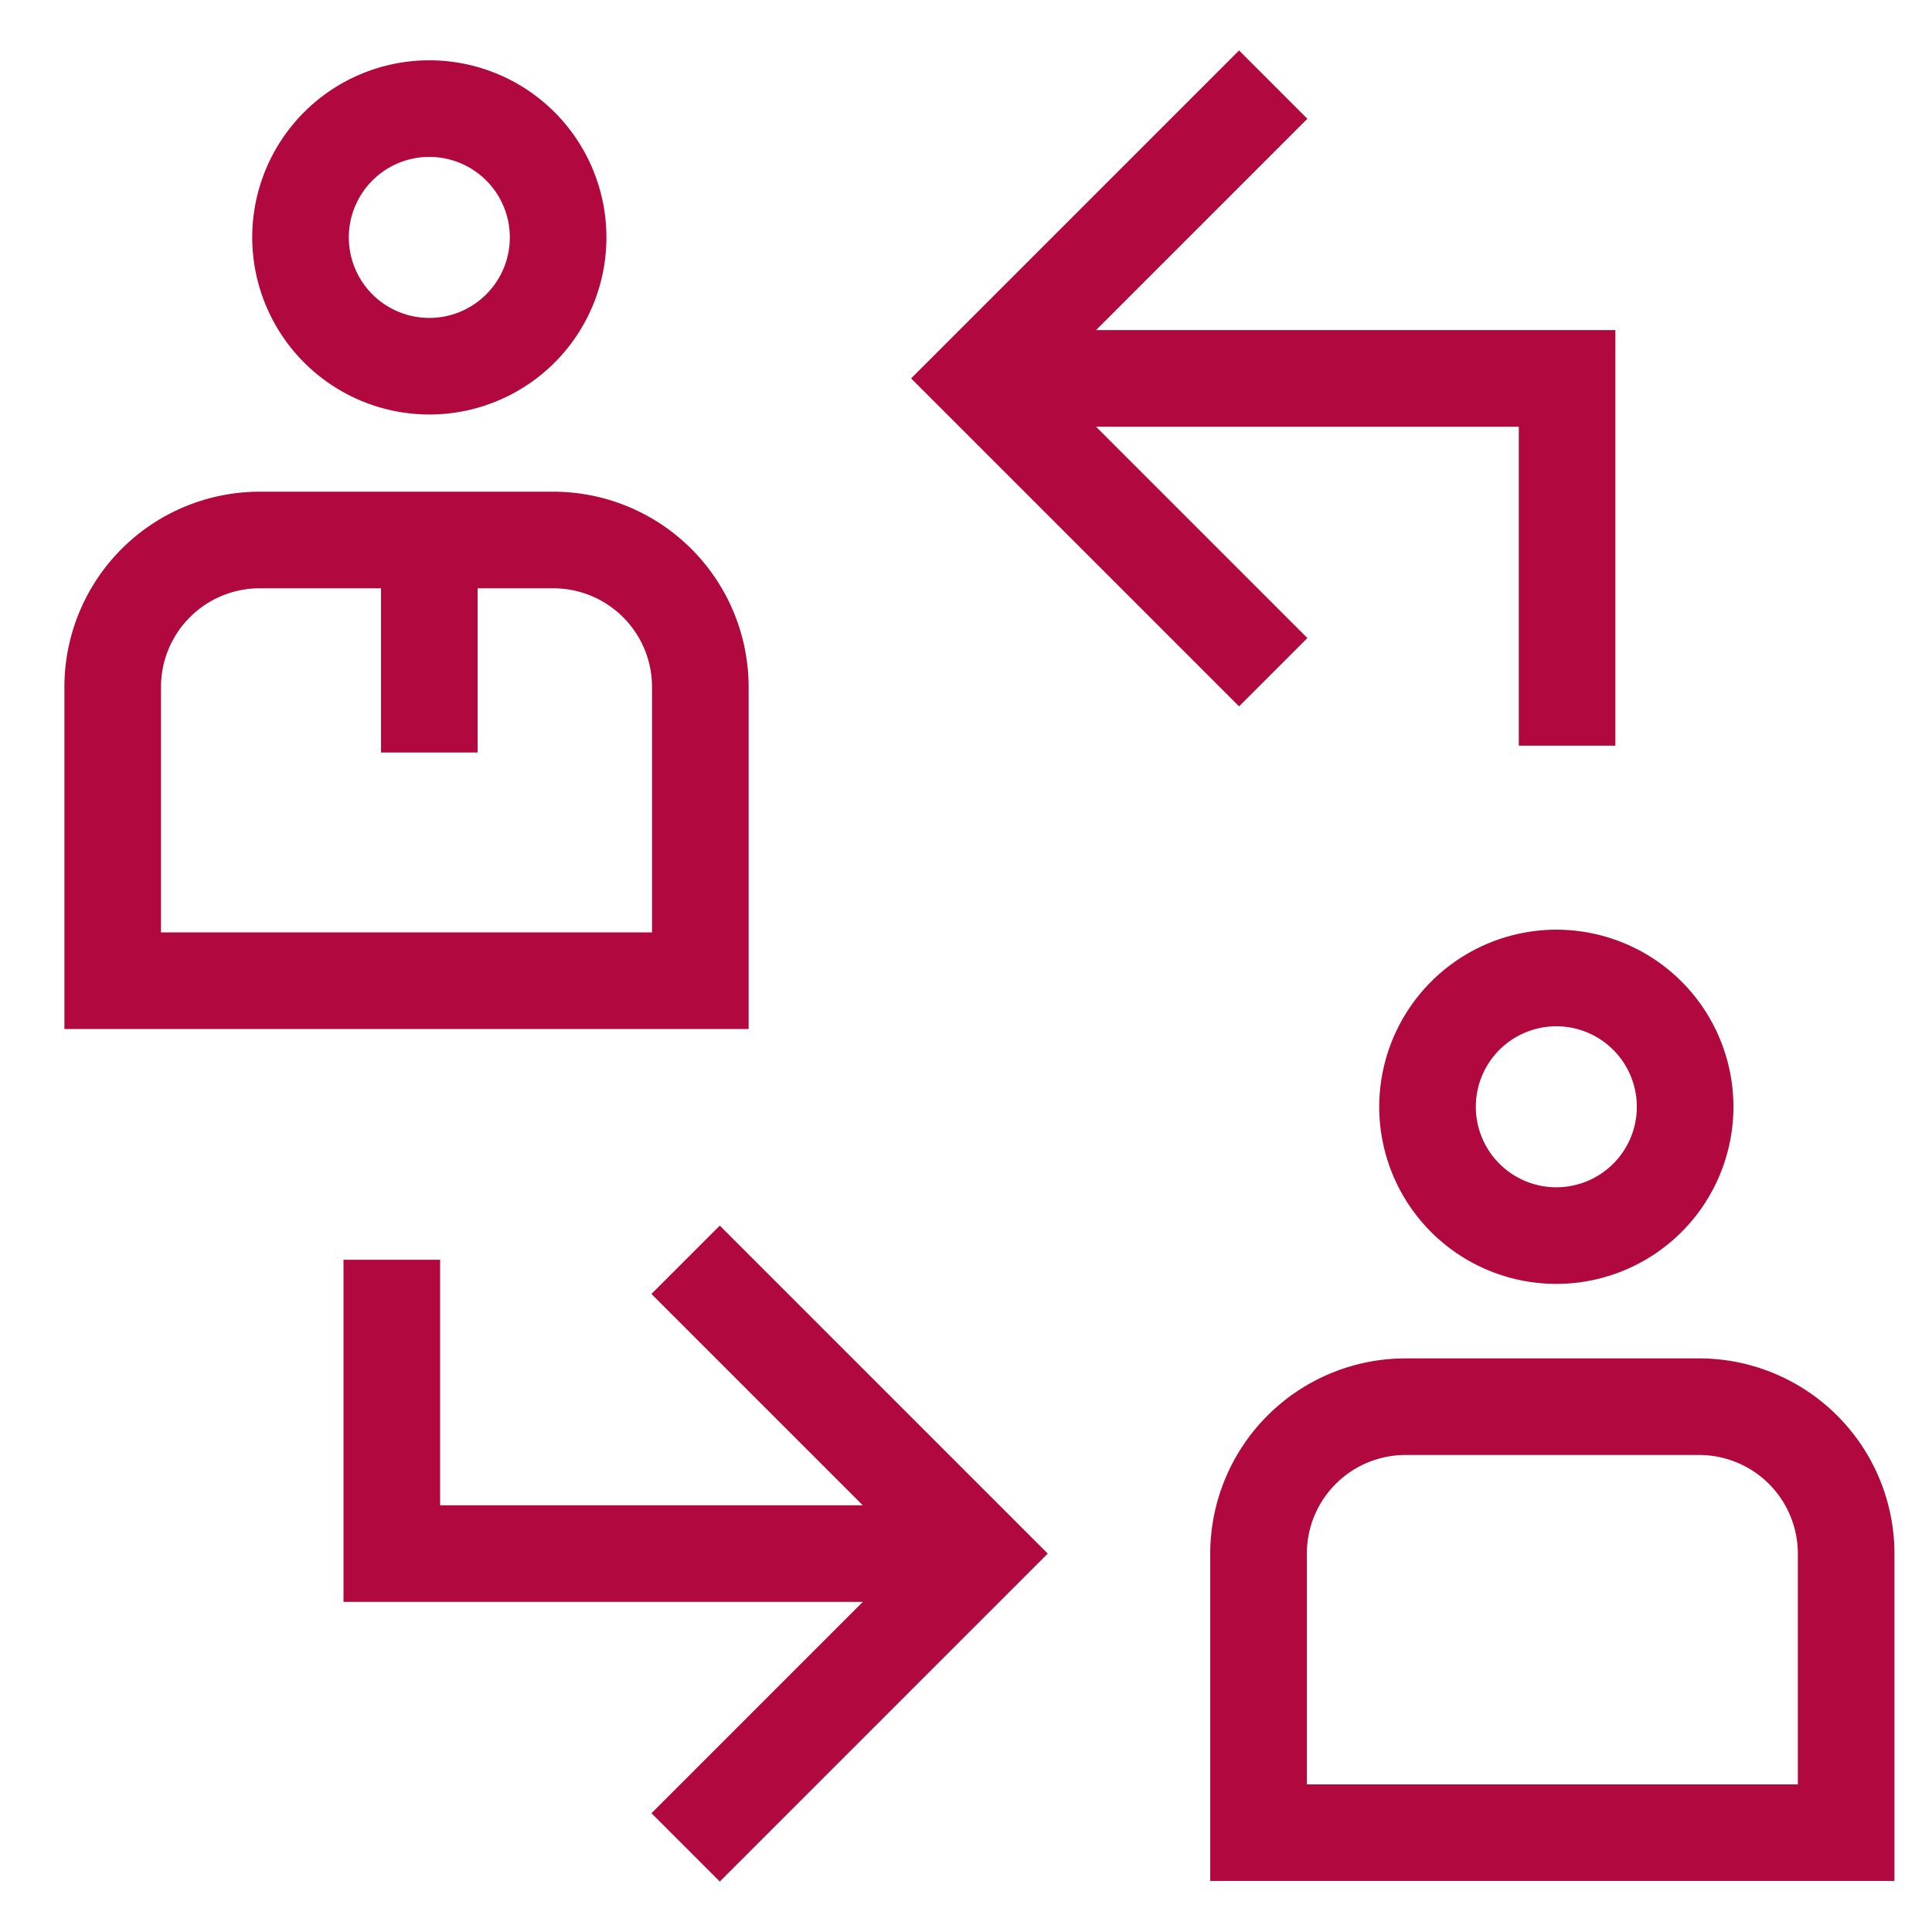
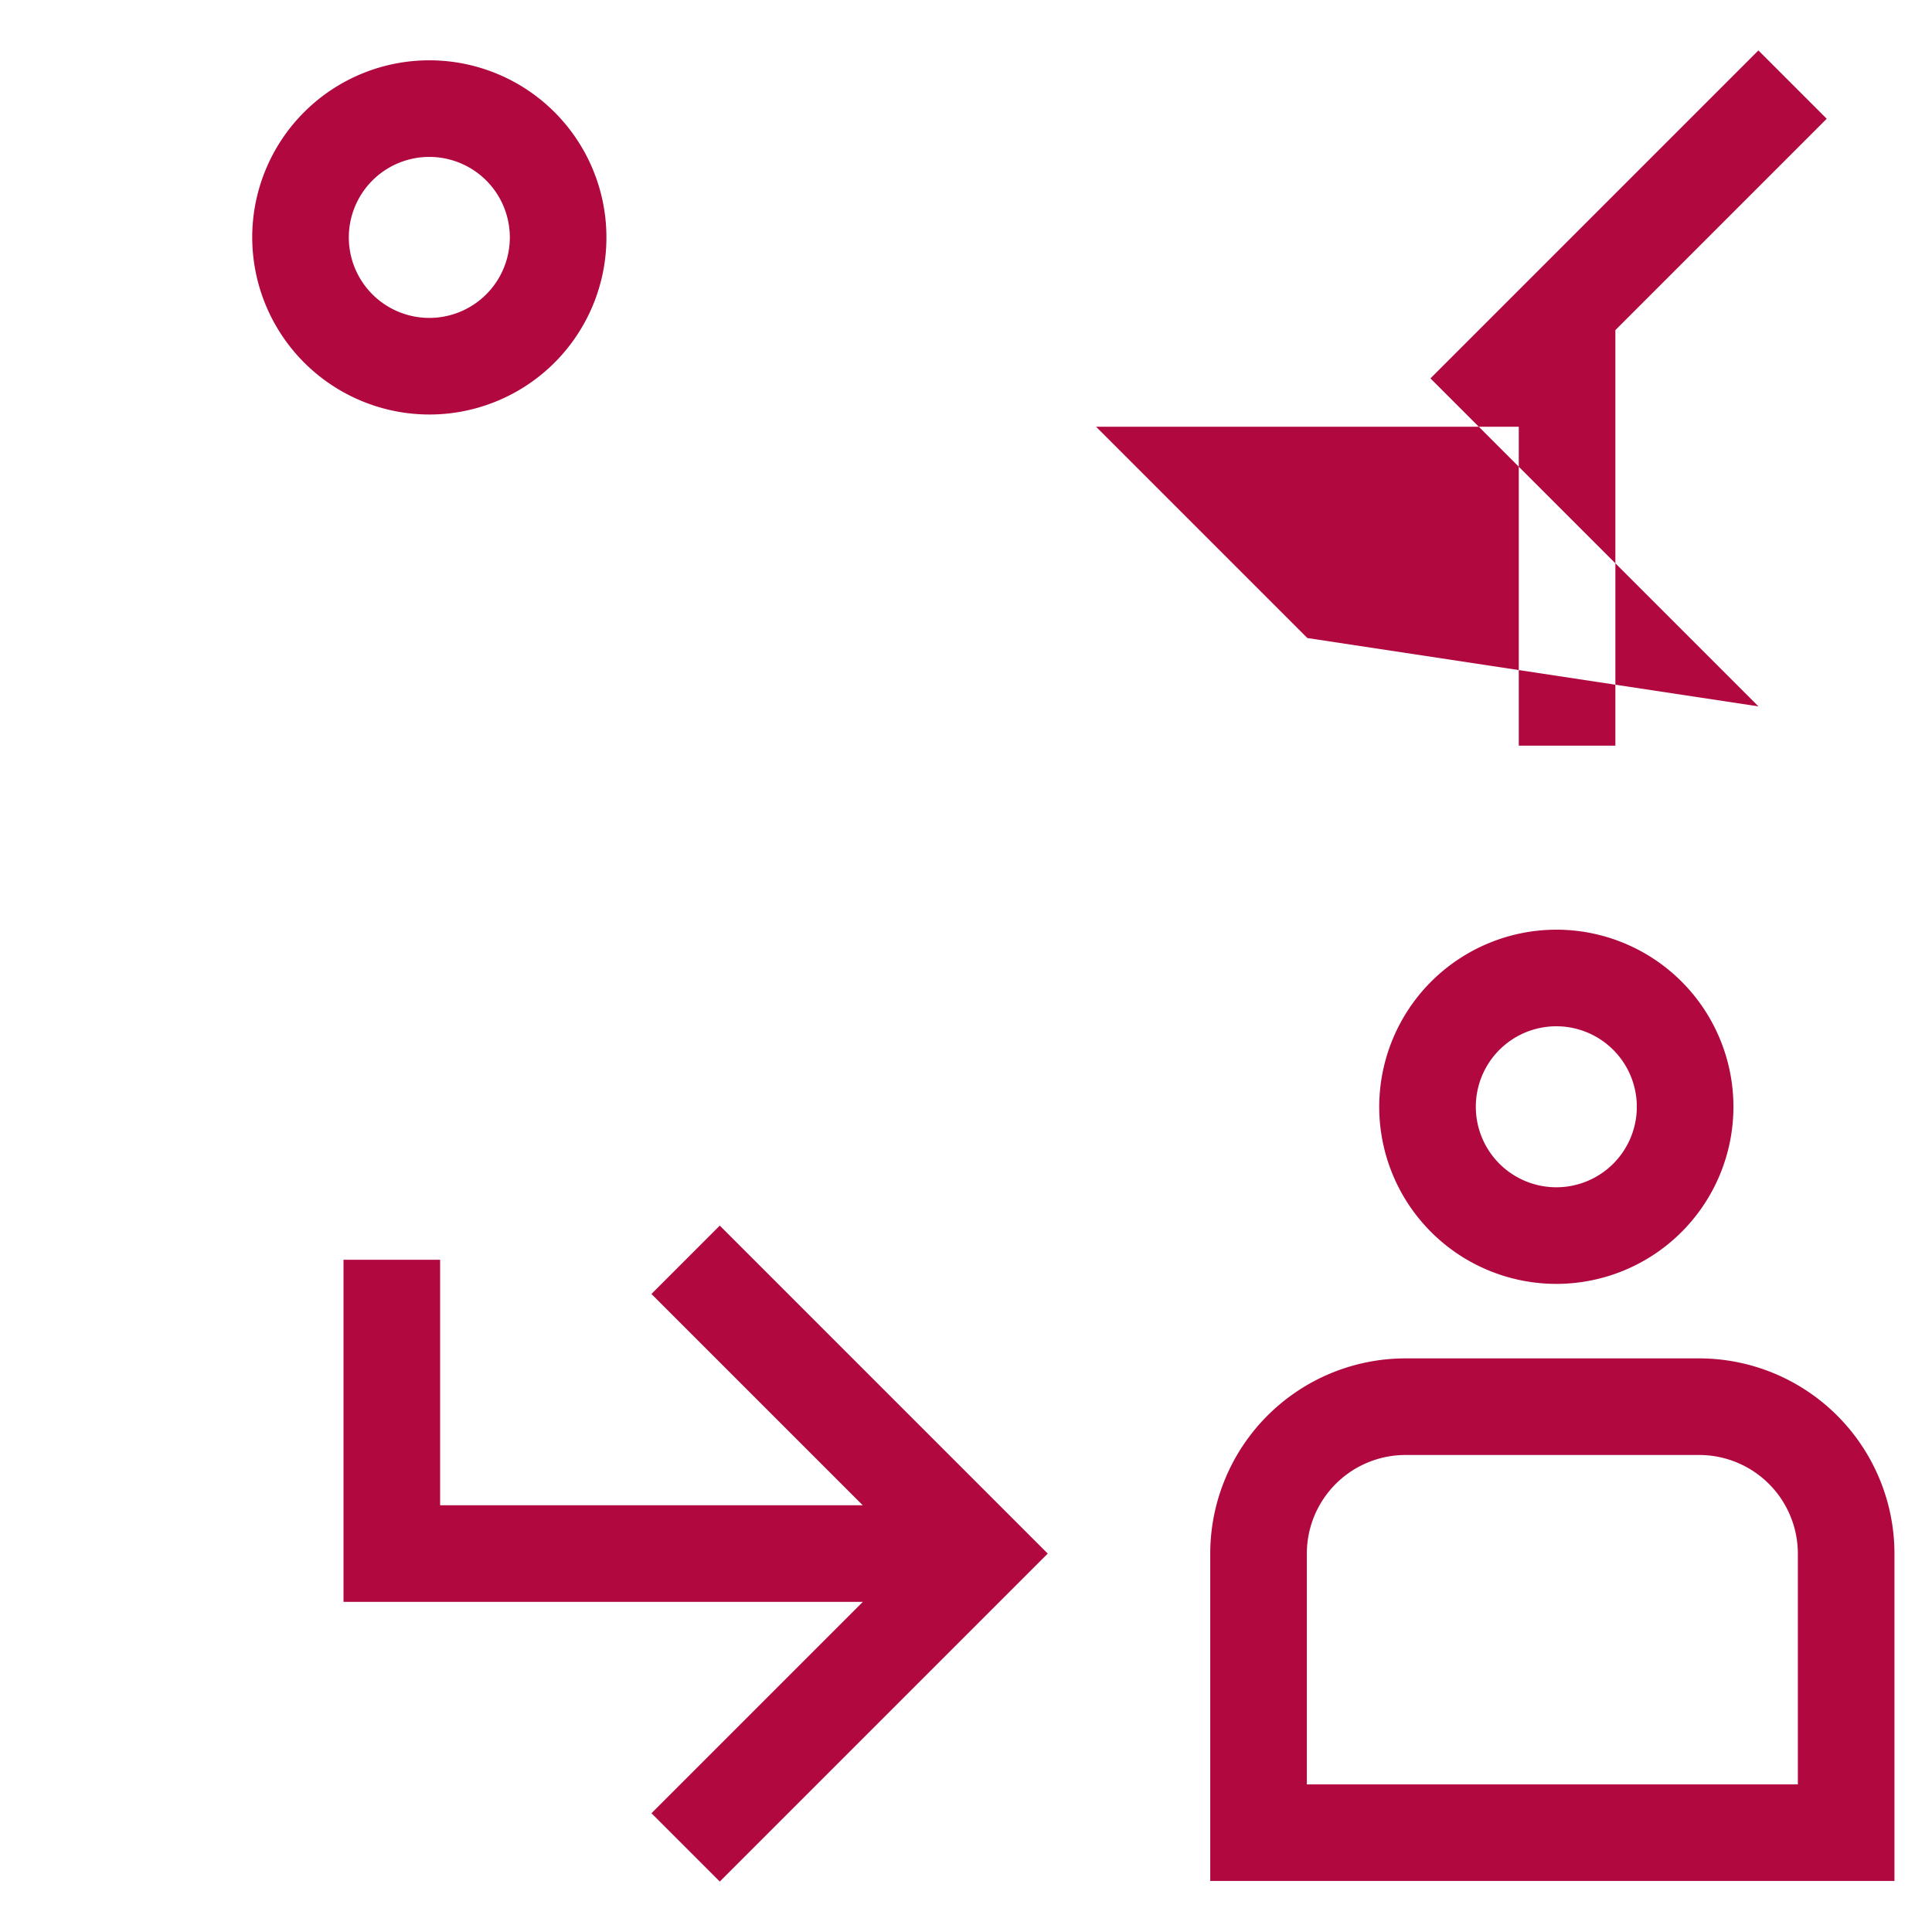
<svg xmlns="http://www.w3.org/2000/svg" width="60" height="60" viewBox="0 0 60 60">
  <defs>
    <clipPath id="clip-lhi-karriere-icon-14">
      <rect width="60" height="60" />
    </clipPath>
  </defs>
  <g id="lhi-karriere-icon-14" clip-path="url(#clip-lhi-karriere-icon-14)">
    <g id="Gruppe_59683" data-name="Gruppe 59683" transform="translate(-1595.792 -558.585)">
      <path id="Pfad_56046" data-name="Pfad 56046" d="M1609.125,571.458a5.5,5.5,0,1,0-5.5-5.5A5.507,5.507,0,0,0,1609.125,571.458Zm0-8a2.5,2.5,0,1,1-2.5,2.5A2.5,2.5,0,0,1,1609.125,563.458Z" fill="#b0083f" />
-       <path id="Pfad_56047" data-name="Pfad 56047" d="M1619.041,579.917a6.069,6.069,0,0,0-6.063-6.062h-9.124a6.068,6.068,0,0,0-6.062,6.062v10.624h21.249Zm-3,7.624h-15.249v-7.624a3.065,3.065,0,0,1,3.062-3.062h3.771v5.1h3v-5.1h2.354a3.066,3.066,0,0,1,3.062,3.062Z" fill="#b0083f" />
      <path id="Pfad_56048" data-name="Pfad 56048" d="M1638.625,592.957a5.5,5.5,0,1,0,5.5-5.5A5.507,5.507,0,0,0,1638.625,592.957Zm8,0a2.5,2.5,0,1,1-2.5-2.5A2.5,2.5,0,0,1,1646.625,592.957Z" fill="#b0083f" />
      <path id="Pfad_56049" data-name="Pfad 56049" d="M1648.563,600.771h-9.125a6.068,6.068,0,0,0-6.061,6.062V617h21.249V606.833A6.069,6.069,0,0,0,1648.563,600.771Zm3.063,13.23h-15.249v-7.168a3.065,3.065,0,0,1,3.061-3.062h9.125a3.066,3.066,0,0,1,3.063,3.062Z" fill="#b0083f" />
      <path id="Pfad_56050" data-name="Pfad 56050" d="M1616.023,598.77l6.563,6.563H1609.46v-7.624h-3v10.624h16.128l-6.564,6.564,2.121,2.121,10.185-10.185-10.185-10.186Z" fill="#b0083f" />
-       <path id="Pfad_56051" data-name="Pfad 56051" d="M1636.394,578.4l-6.563-6.563h13.128v9.905h3V568.836H1629.83l6.563-6.563-2.121-2.121-10.185,10.185,10.185,10.185Z" fill="#b0083f" />
+       <path id="Pfad_56051" data-name="Pfad 56051" d="M1636.394,578.4l-6.563-6.563h13.128v9.905h3V568.836l6.563-6.563-2.121-2.121-10.185,10.185,10.185,10.185Z" fill="#b0083f" />
    </g>
  </g>
</svg>